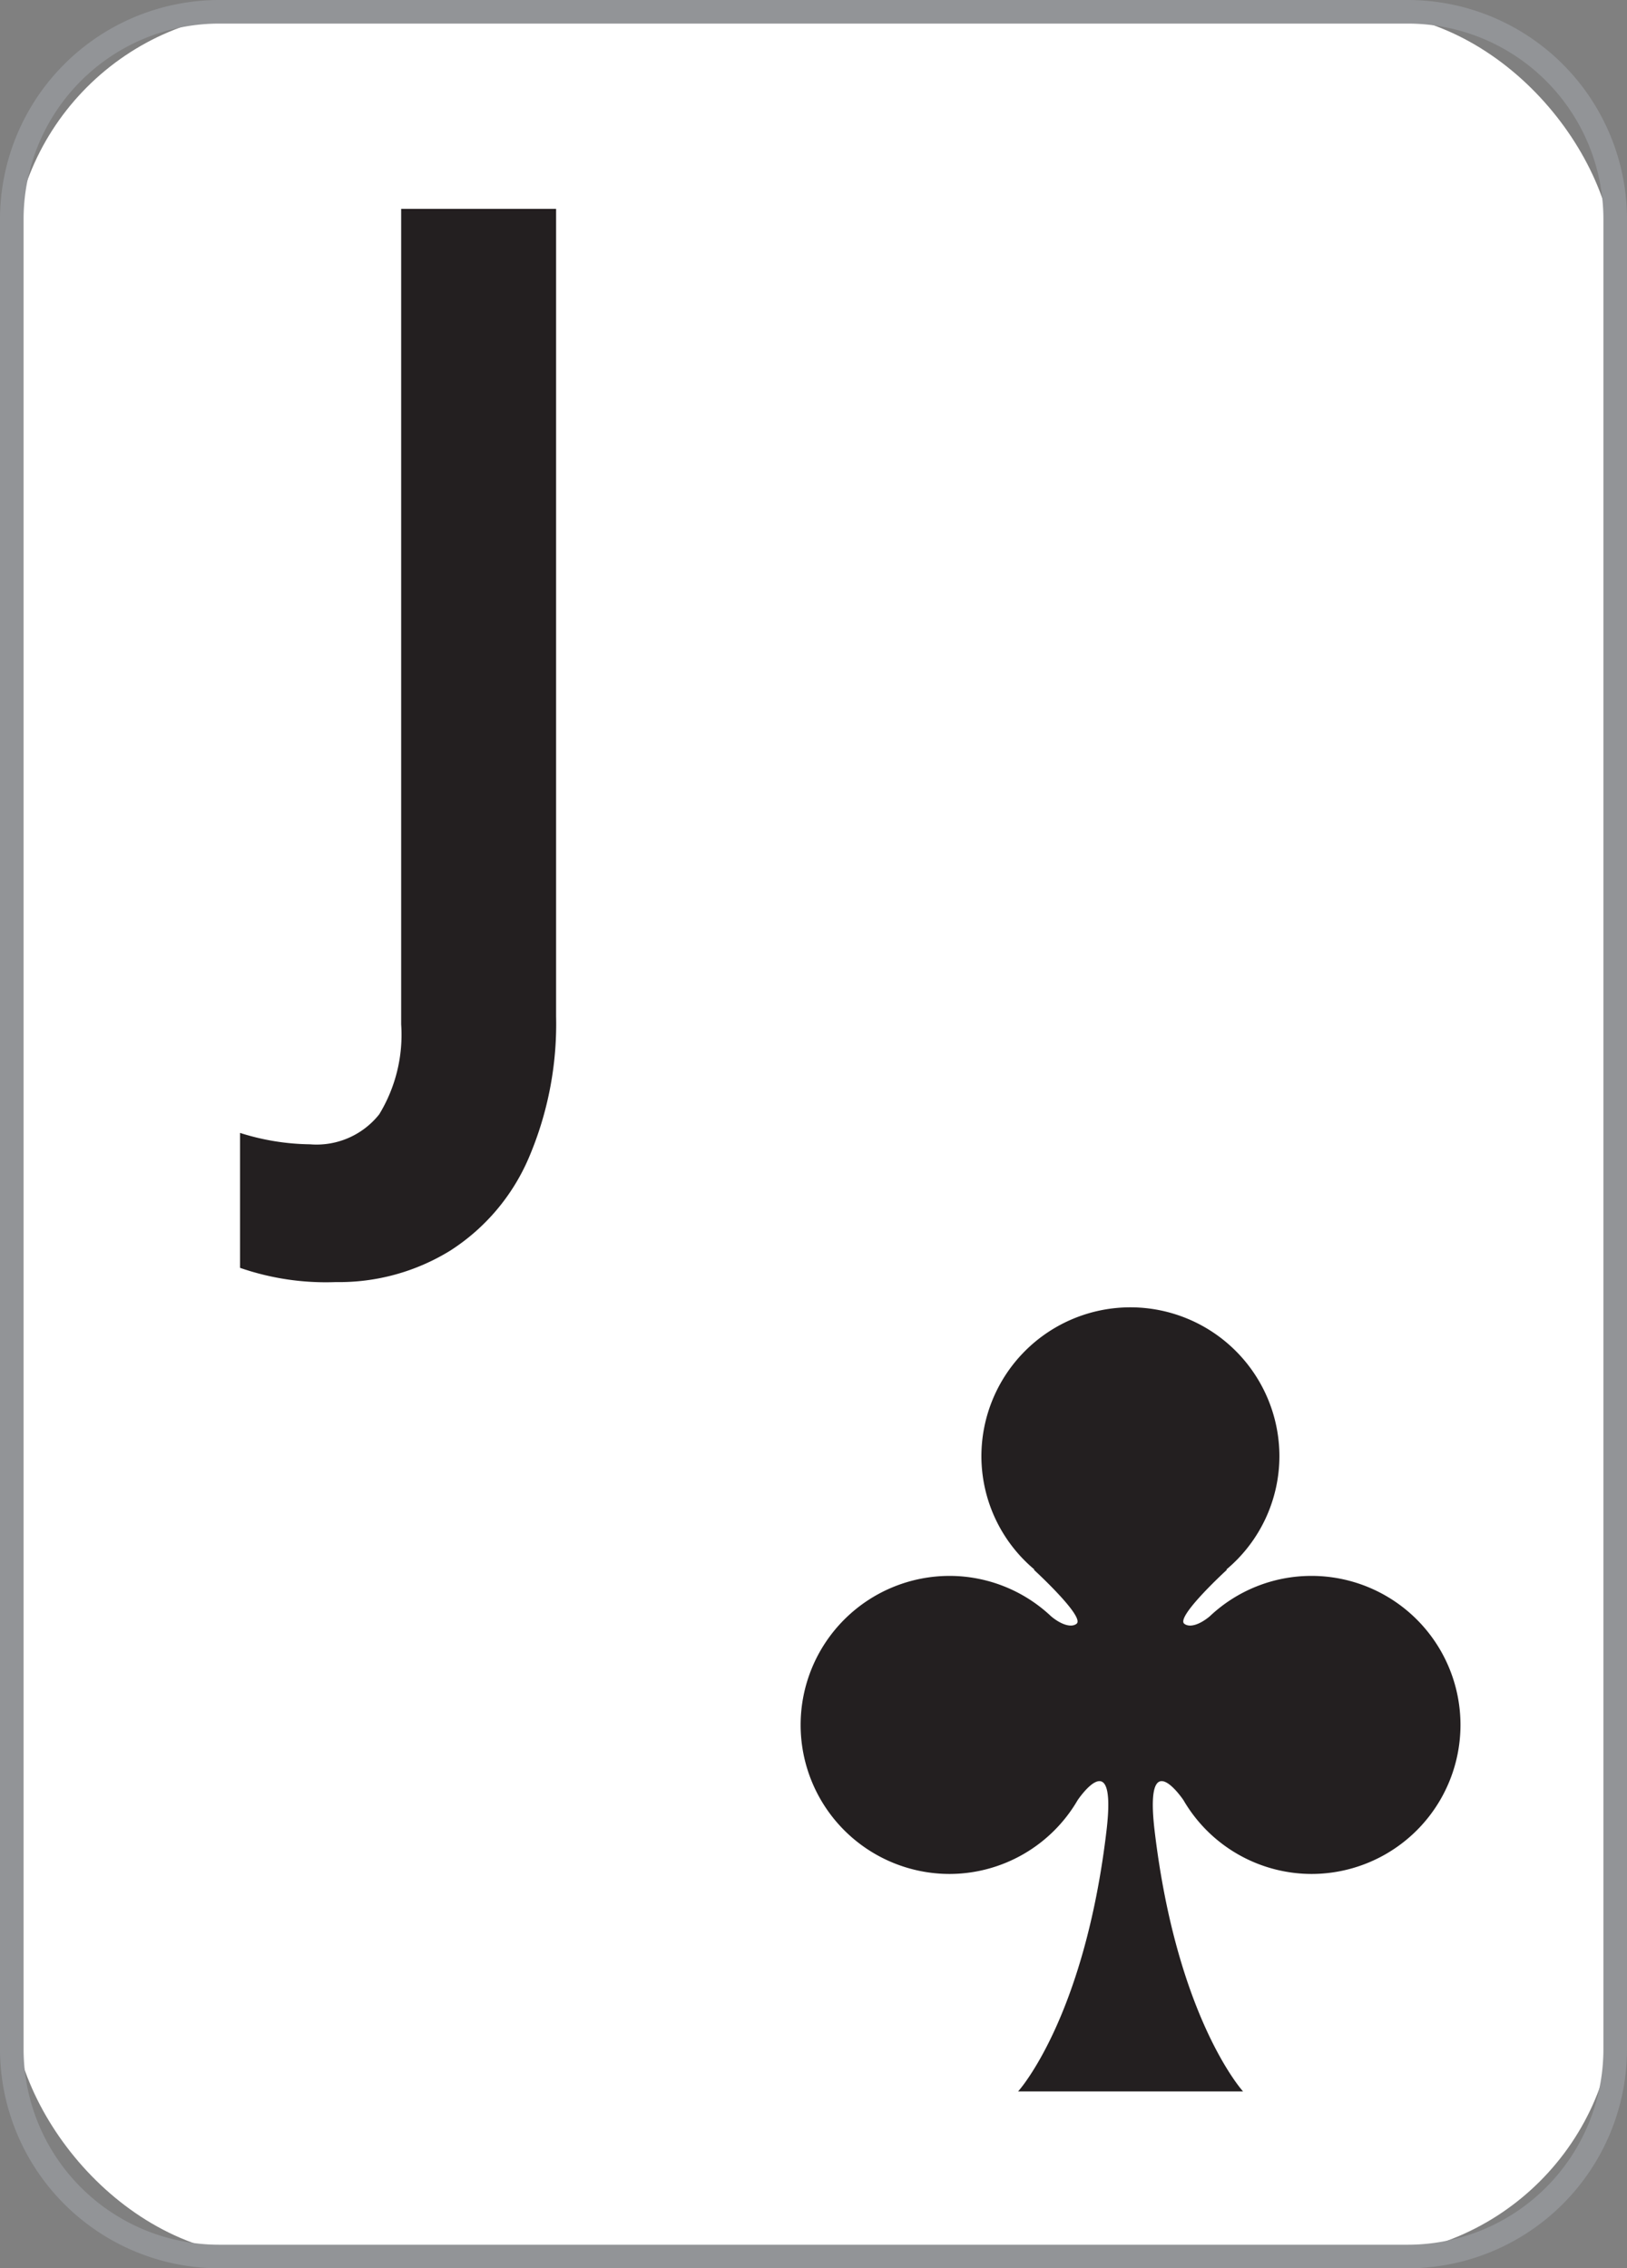
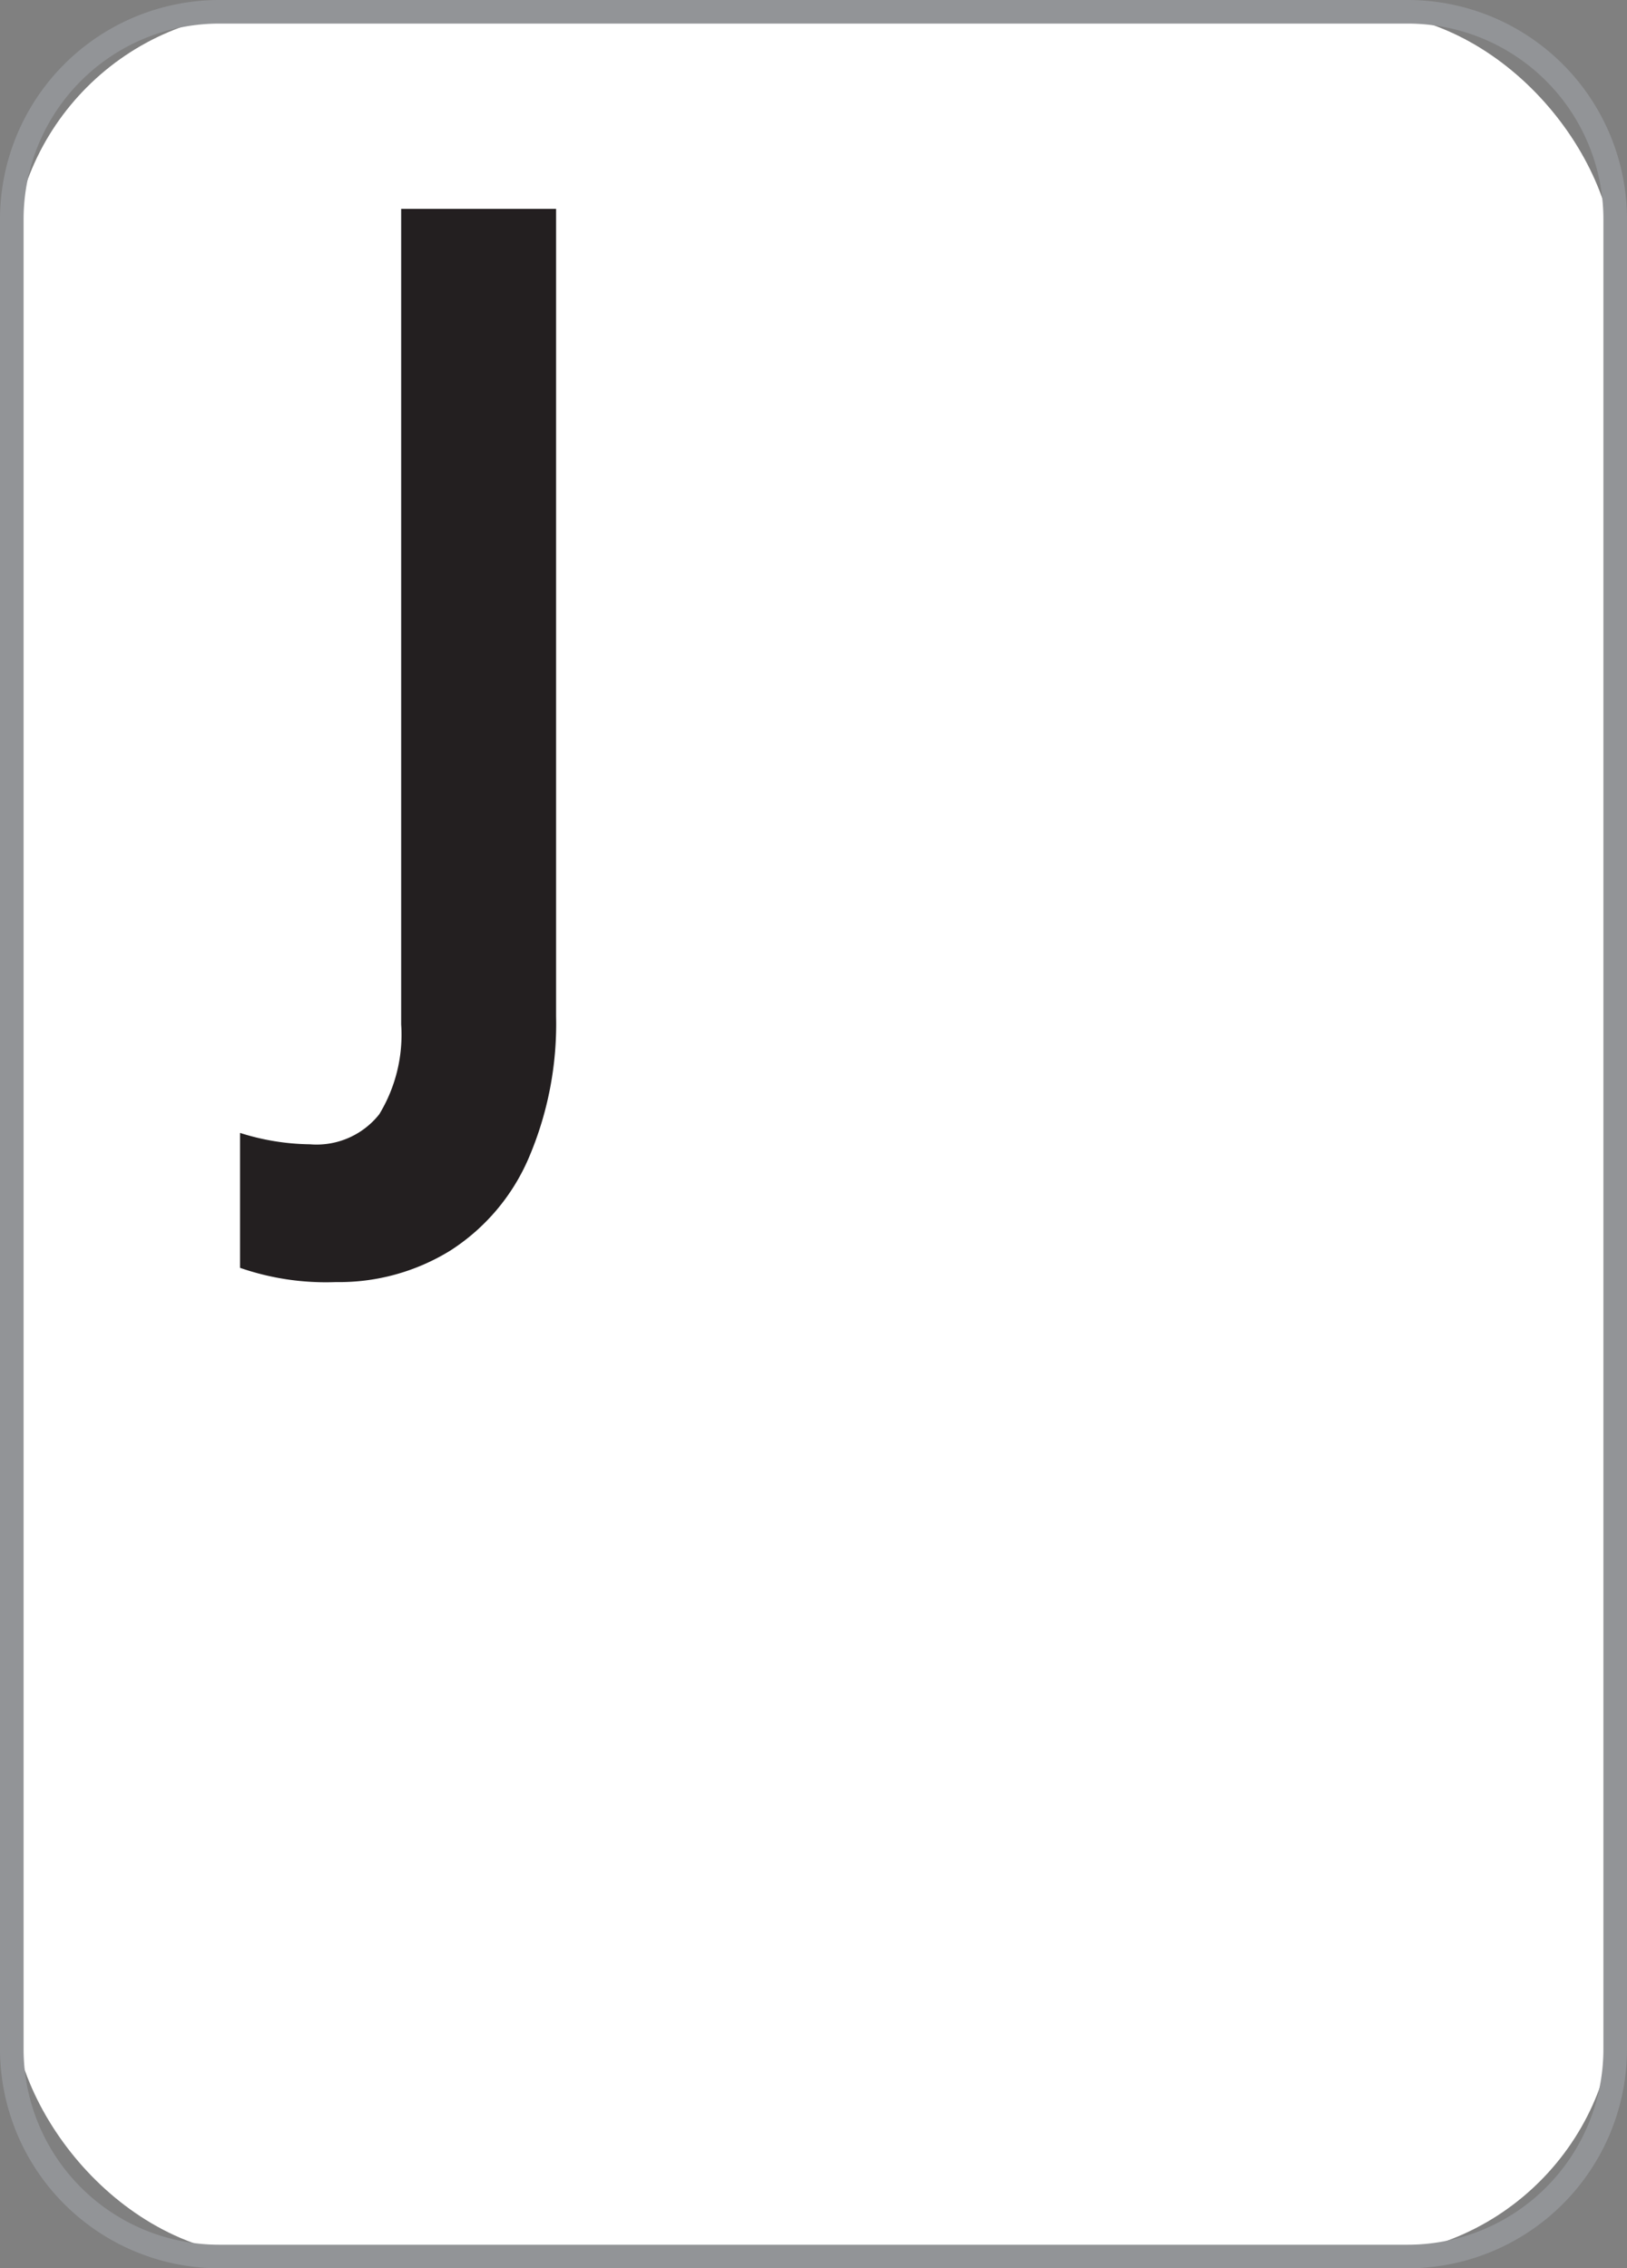
<svg xmlns="http://www.w3.org/2000/svg" id="Jc" width="32.555" height="45.388" viewBox="0 0 32.555 45.388">
  <rect x="0" y="0" width="32.555" height="45.388" fill="#808080" stroke="none" />
  <defs>
    <style>
            .cls-3{fill:#231f20}
        </style>
  </defs>
  <g id="Group_847">
    <rect id="Rectangle_665" width="32.083" height="44.916" fill="#fff" rx="5.141" transform="translate(.236 .236)" />
    <path id="Path_1036" fill="#929497" d="M-3943.227-291.941h-23.787a4.39 4.39 0 0 1-4.384-4.384v-36.62a4.389 4.389 0 0 1 4.384-4.384h23.787a4.388 4.388 0 0 1 4.384 4.384v36.62a4.389 4.389 0 0 1-4.384 4.384zm-23.787-44.916a3.916 3.916 0 0 0-3.912 3.912v36.62a3.916 3.916 0 0 0 3.912 3.912h23.787a3.917 3.917 0 0 0 3.912-3.912v-36.62a3.917 3.917 0 0 0-3.912-3.912z" transform="translate(3971.398 337.329)" />
  </g>
  <g id="Group_849" transform="translate(4.804 4.171)">
    <g id="Group_848">
      <path id="Path_1037" d="M-3963.529-310.676a5.253 5.253 0 0 1-1.916-.285v-2.7a4.786 4.786 0 0 0 1.4.228 1.6 1.6 0 0 0 1.385-.6 3.058 3.058 0 0 0 .439-1.8v-16.318h3.1V-316a6.815 6.815 0 0 1-.552 2.851 4.139 4.139 0 0 1-1.562 1.841 4.235 4.235 0 0 1-2.294.632z" class="cls-3" transform="translate(3965.444 332.159)" />
    </g>
  </g>
  <g id="Group_850" transform="translate(16.014 26.162)">
-     <path id="Path_1038" d="M-3941.328-299.533a2.961 2.961 0 0 0-2.029.808c-.192.161-.4.237-.511.149-.174-.139.857-1.083.857-1.083h-.016a2.962 2.962 0 0 0 1.063-2.266 2.982 2.982 0 0 0-2.982-2.982 2.982 2.982 0 0 0-2.981 2.982 2.963 2.963 0 0 0 1.063 2.266h-.016s1.03.944.858 1.083c-.109.088-.321.011-.511-.149a2.964 2.964 0 0 0-2.029-.808 2.982 2.982 0 0 0-2.982 2.982 2.982 2.982 0 0 0 2.982 2.982 2.972 2.972 0 0 0 2.561-1.477s.789-1.178.577.613c-.446 3.766-1.768 5.215-1.768 5.215h4.5s-1.322-1.45-1.769-5.215c-.212-1.791.577-.613.577-.613a2.971 2.971 0 0 0 2.561 1.477 2.982 2.982 0 0 0 2.982-2.982 2.982 2.982 0 0 0-2.987-2.982z" class="cls-3" transform="translate(3951.55 304.904)" />
-   </g>
+     </g>
</svg>